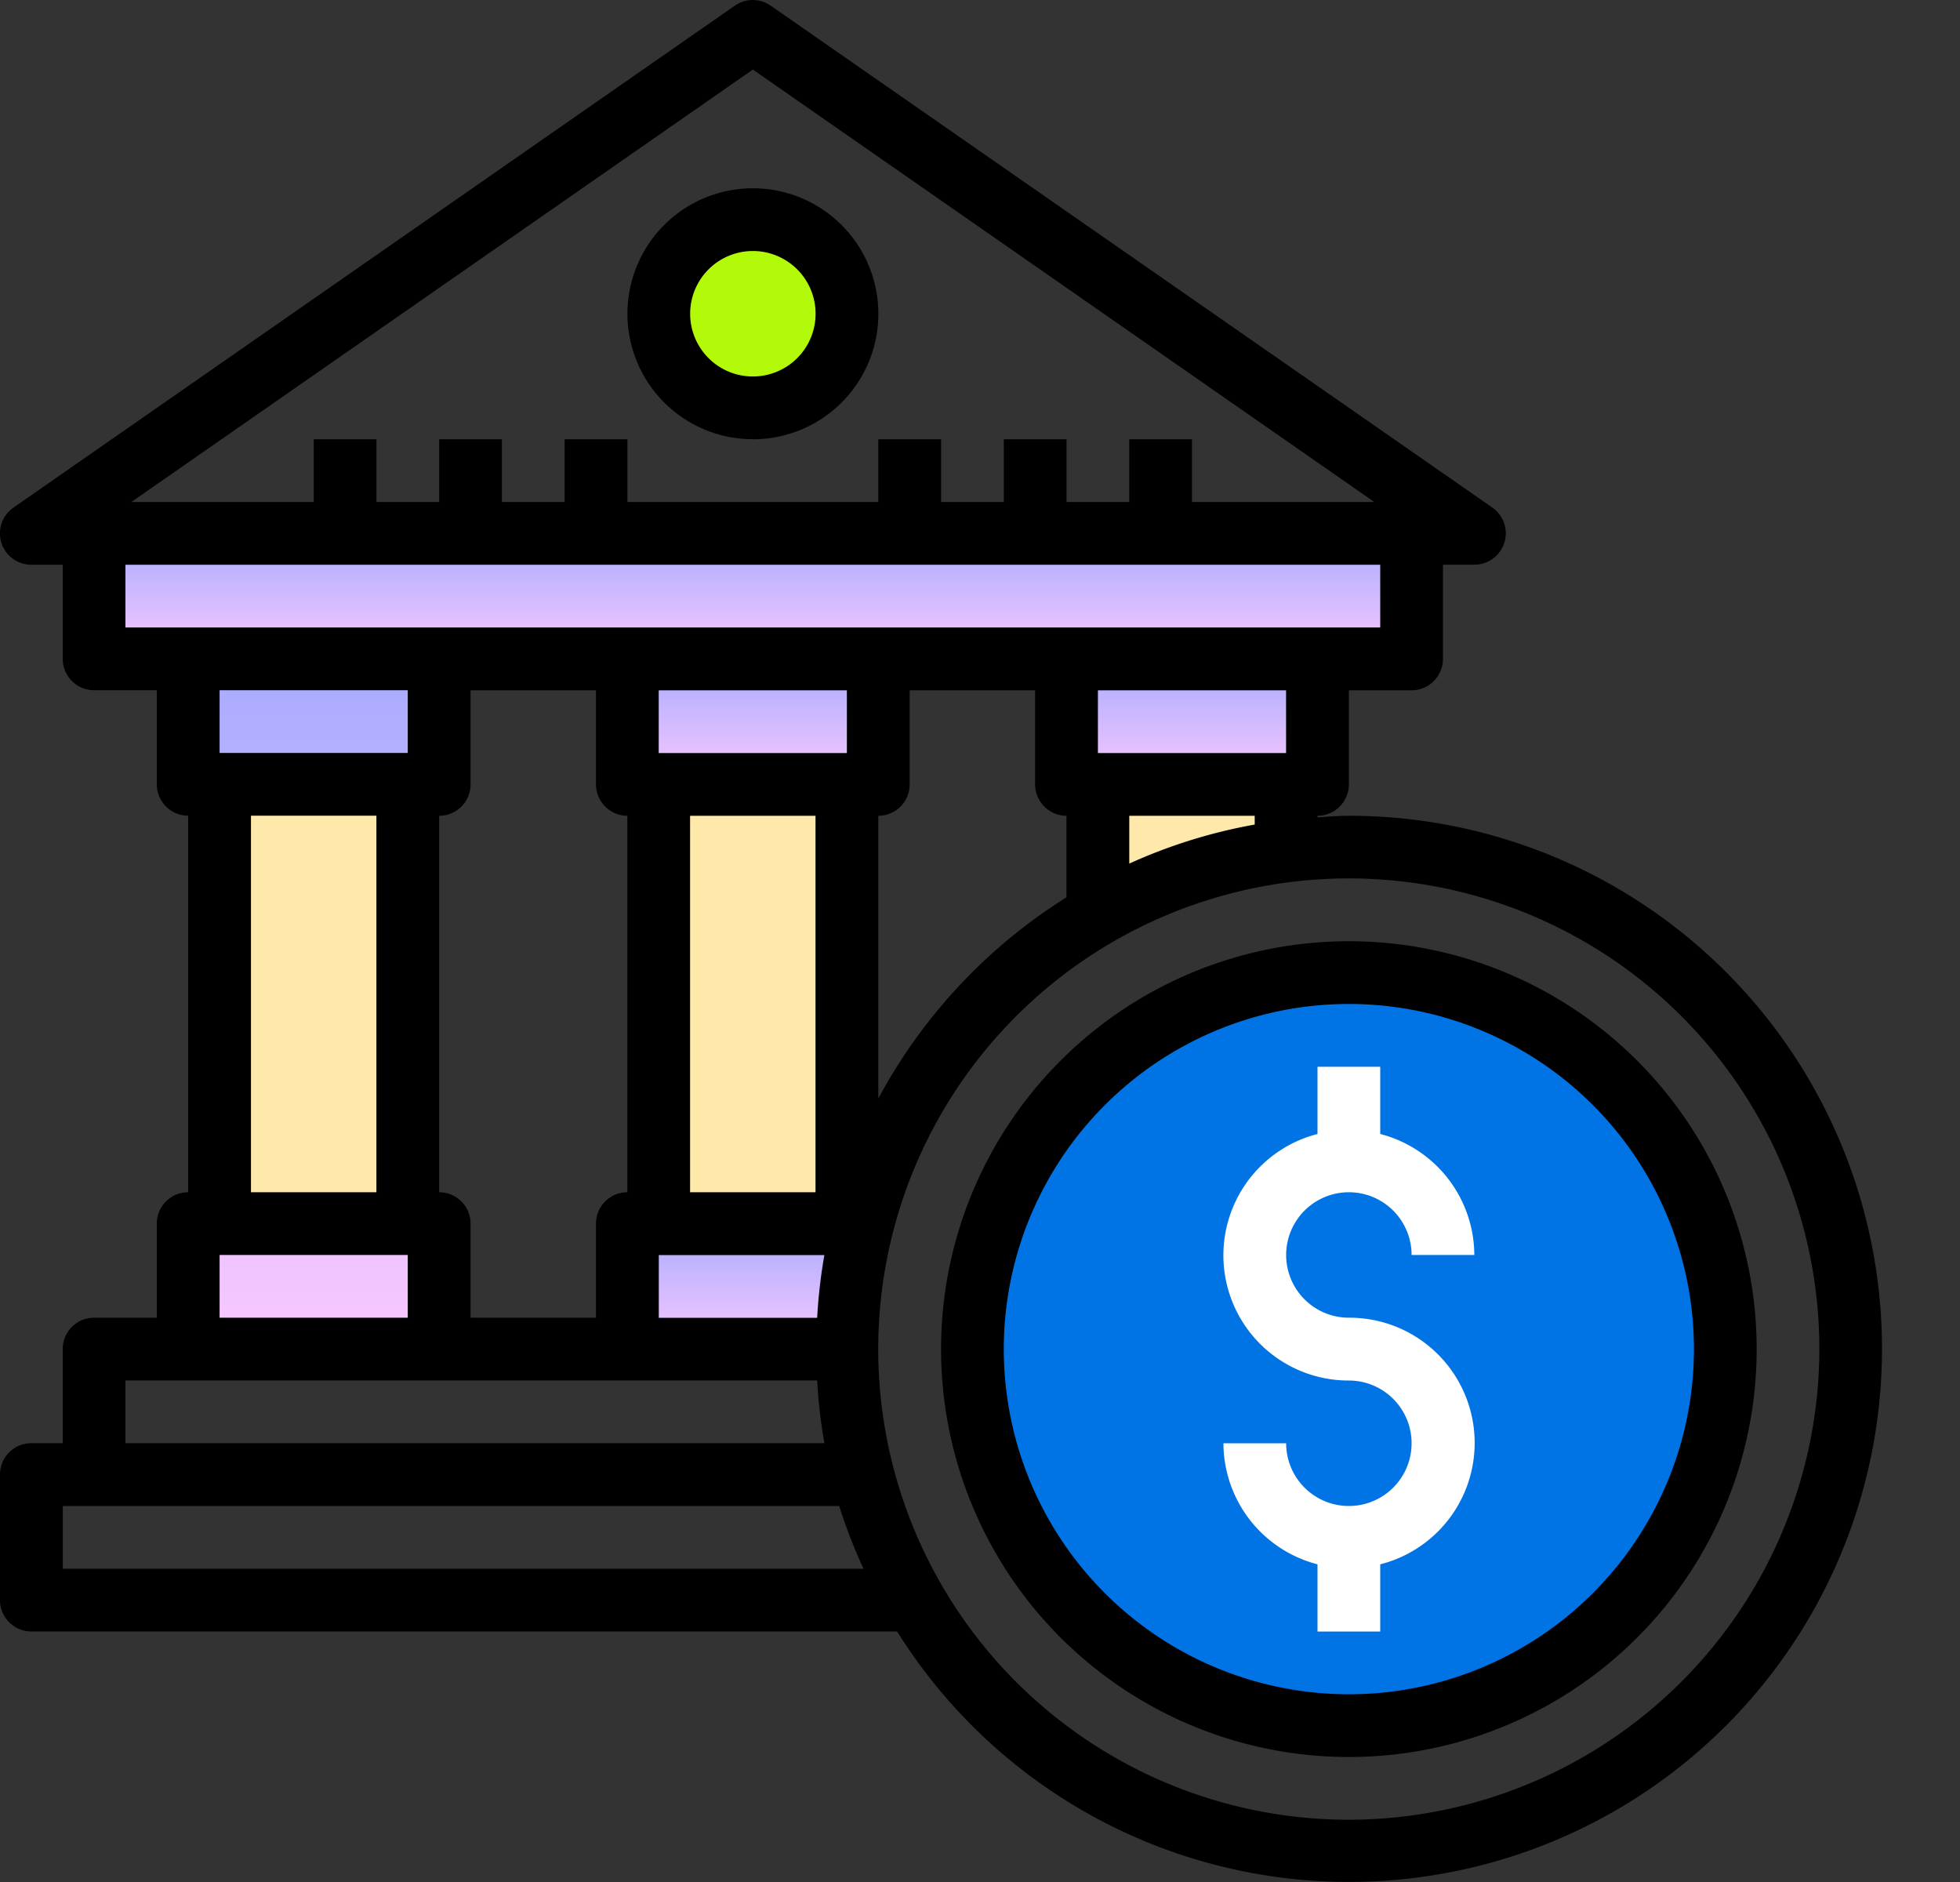
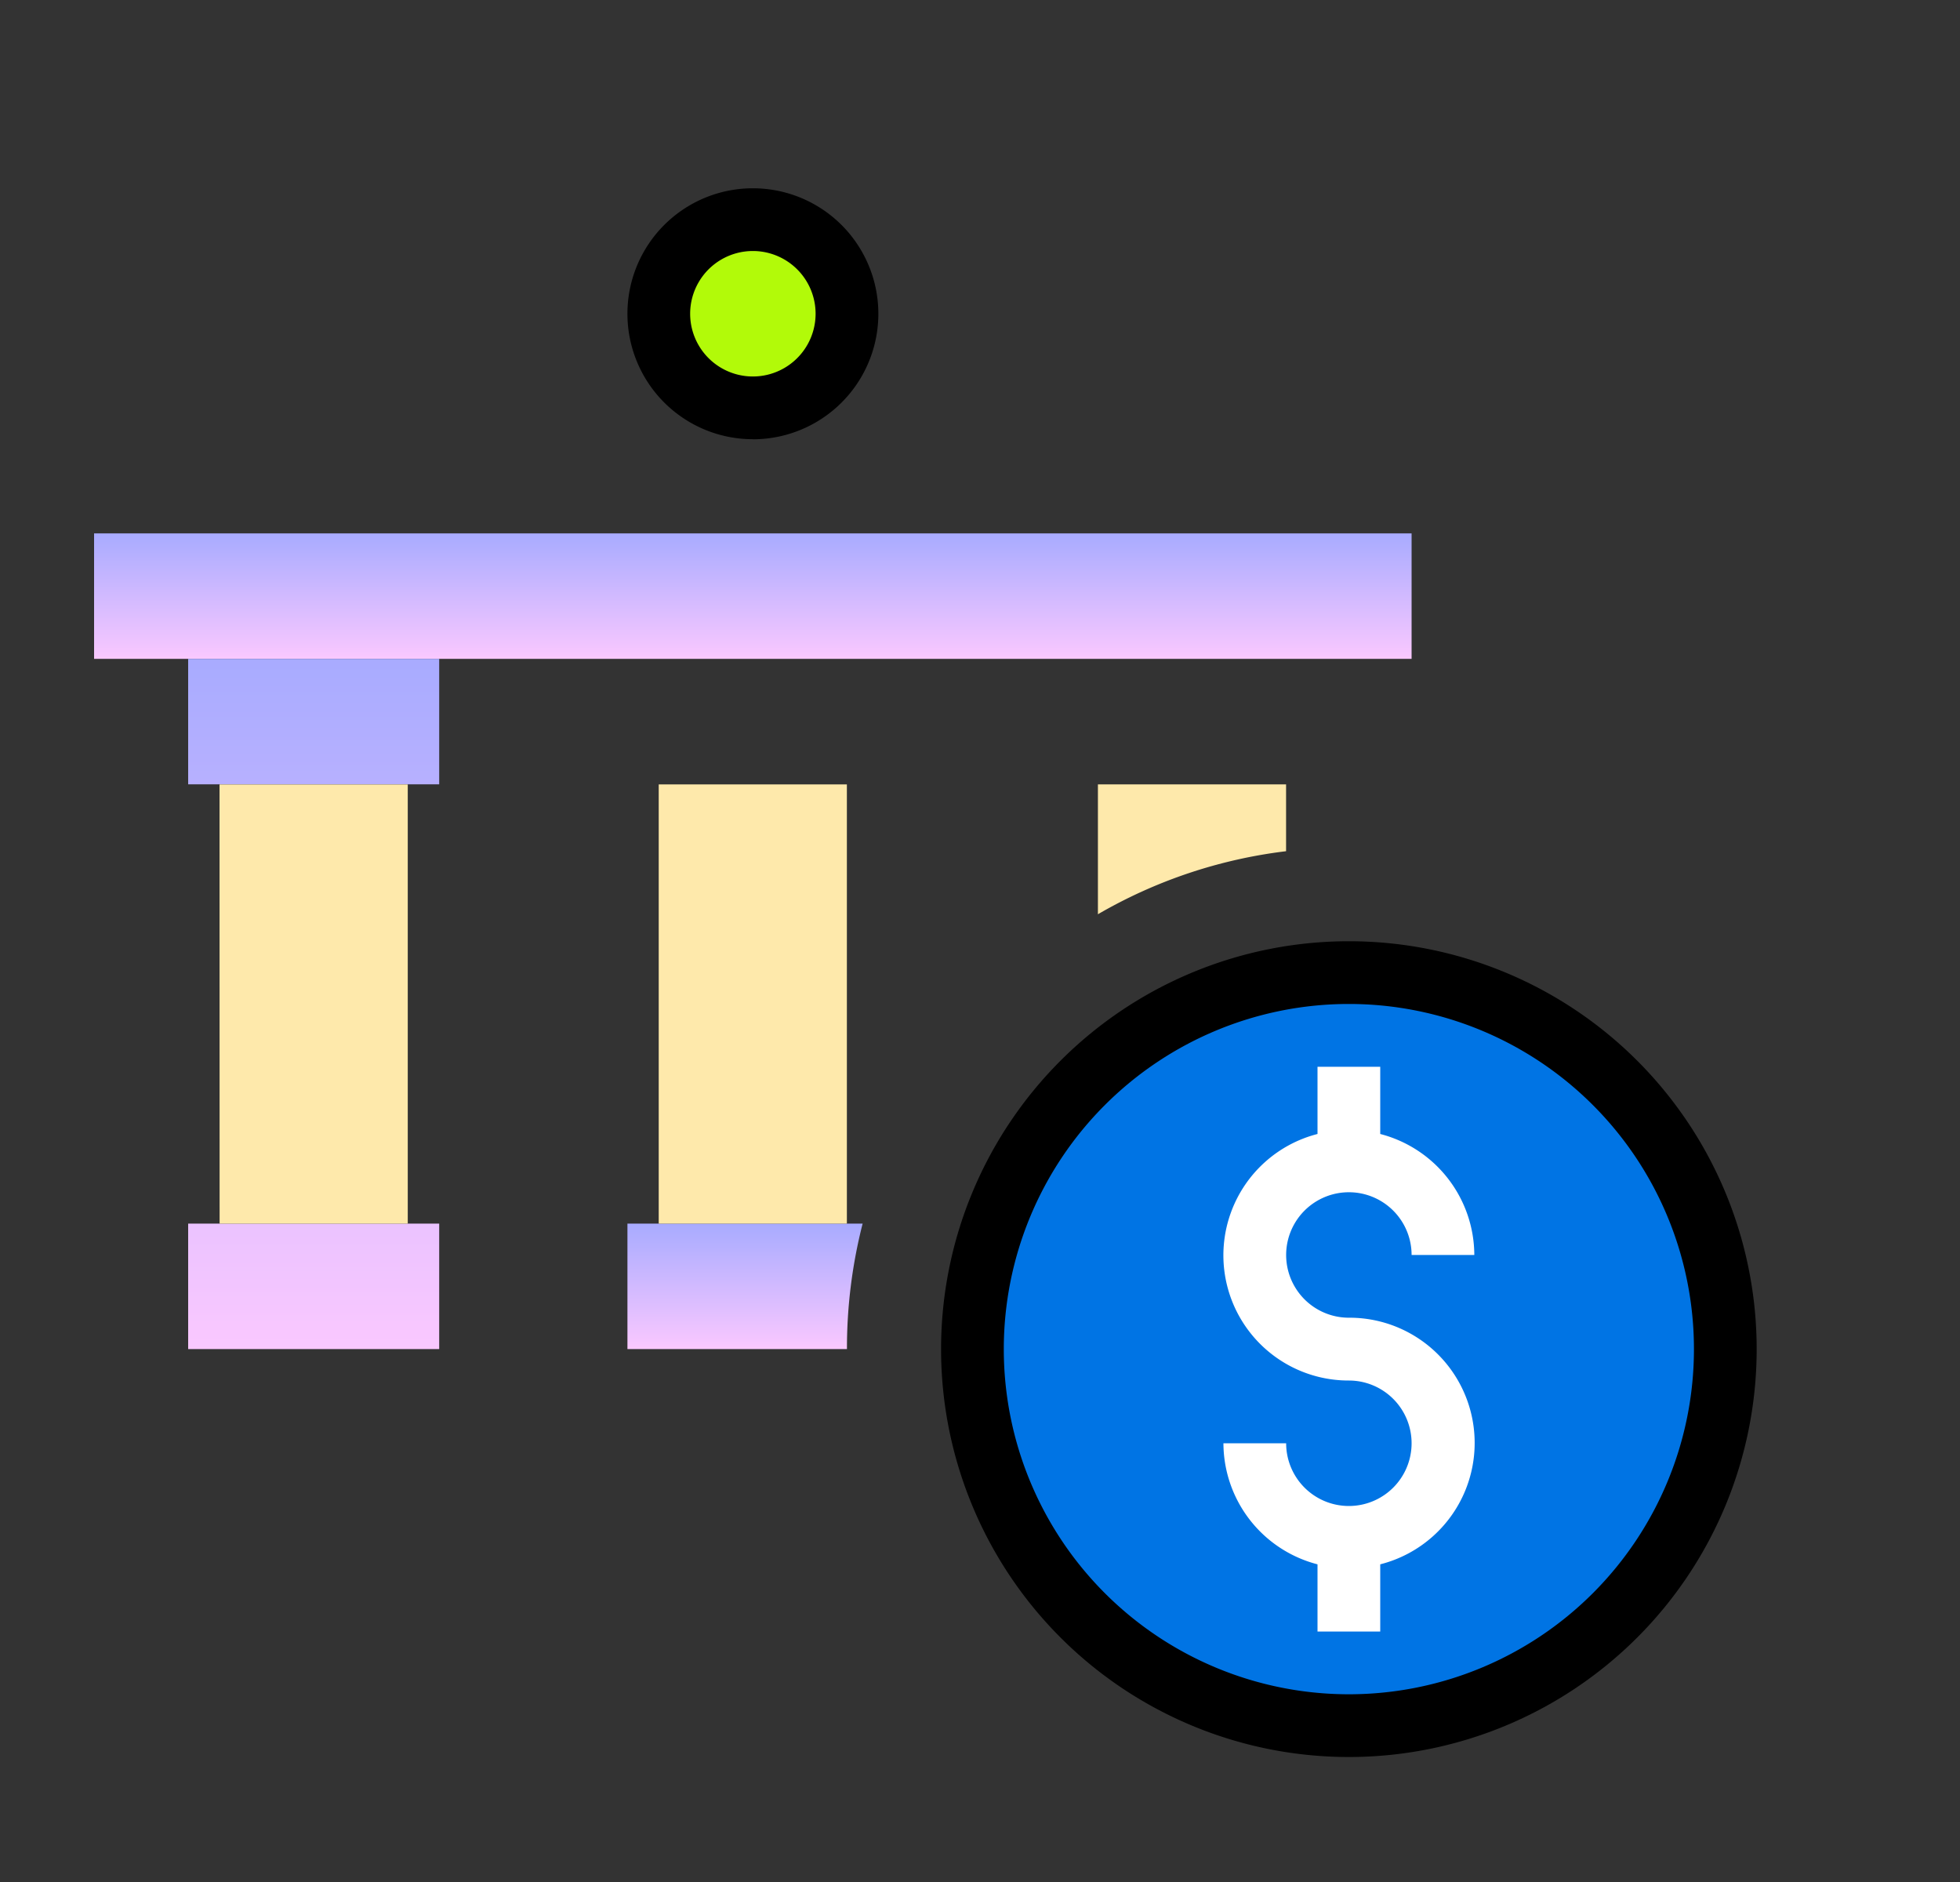
<svg xmlns="http://www.w3.org/2000/svg" width="25" height="24" viewBox="0 0 25 24">
  <rect x="0" y="0" width="25" height="24" fill="#333333" stroke="none" />
  <defs>
    <linearGradient x1="50%" y1="0%" x2="50%" y2="100%" id="gk6fa3vzha">
      <stop stop-color="#A8ABFF" offset="0%" />
      <stop stop-color="#FAC8FF" offset="100%" />
    </linearGradient>
    <linearGradient x1="50%" y1="0%" x2="50%" y2="100%" id="l2y7ox0byb">
      <stop stop-color="#A8ABFF" offset="0%" />
      <stop stop-color="#FAC8FF" offset="100%" />
    </linearGradient>
    <linearGradient x1="50%" y1="0%" x2="50%" y2="100%" id="ks2fd12s1c">
      <stop stop-color="#A8ABFF" offset="0%" />
      <stop stop-color="#FAC8FF" offset="100%" />
    </linearGradient>
  </defs>
  <g fill-rule="nonzero" fill="none">
    <circle fill="#0074E4" cx="17.205" cy="17.205" r="4.801" />
    <path fill="url(#gk6fa3vzha)" d="M18.005 6.802v1.6H1.2v-1.6H14.803z" />
-     <path fill="url(#l2y7ox0byb)" d="M16.805 8.402v1.6H13.604v-1.6z" />
    <path d="M16.404 10.003v.852a6.272 6.272 0 0 0-2.4.804v-1.656h2.4z" fill="#FEE9AB" />
-     <path fill="url(#l2y7ox0byb)" d="M11.203 8.402v1.6H8.003v-1.6z" />
+     <path fill="url(#l2y7ox0byb)" d="M11.203 8.402v1.6v-1.6z" />
    <path d="M10.803 15.604h.2a6.402 6.402 0 0 0-.2 1.6h-2.8v-1.6h2.8z" fill="url(#ks2fd12s1c)" />
    <path fill="#FEE9AB" d="M8.402 10.003h2.4v5.601h-2.4z" />
    <circle fill="#B2FA09" cx="9.603" cy="4.001" r="1.2" />
    <path fill="url(#l2y7ox0byb)" d="M5.602 15.604v1.6H2.4v-1.6h2.8zM5.602 8.402v1.6H2.4v-1.6z" />
    <path fill="#FEE9AB" d="M2.8 10.003h2.401v5.601h-2.4z" />
-     <path d="M17.205 10.403c-.136 0-.267.012-.4.02v-.02a.4.4 0 0 0 .4-.4v-1.2h.8a.4.4 0 0 0 .4-.4V7.201h.4a.4.4 0 0 0 .229-.729L9.83.072a.4.4 0 0 0-.457 0L.172 6.473a.4.4 0 0 0 .228.729h.4v1.2c0 .221.18.4.4.4H2v1.2c0 .222.18.4.4.4v4.802a.4.4 0 0 0-.4.4v1.2h-.8a.4.4 0 0 0-.4.4v1.2H.4a.4.4 0 0 0-.4.401v1.6c0 .221.18.4.4.4h11.043a6.798 6.798 0 1 0 5.762-10.402zm-1.2.112a6.726 6.726 0 0 0-1.601.498v-.61h1.6v.112zm-5.582 6.29h-2.02v-.8h2.112a6.743 6.743 0 0 0-.092.8zm-4.821-1.6v-4.802a.4.4 0 0 0 .4-.4v-1.2h1.6v1.2c0 .22.18.4.4.4v4.801a.4.4 0 0 0-.4.4v1.2h-1.6v-1.2a.4.4 0 0 0-.4-.4zm3.2 0v-4.802h1.6v4.801h-1.6zm2-5.602h-2.4v-.8h2.4v.8zm.401.8a.4.4 0 0 0 .4-.4v-1.2h1.6v1.2c0 .22.18.4.4.4v1.04a6.847 6.847 0 0 0-2.4 2.566v-3.606zm5.201-.8h-2.4v-.8h2.4v.8zM9.603.887l7.927 5.515h-2.326v-.8h-.8v.8h-.8v-.8h-.8v.8h-.8v-.8h-.801v.8h-3.2v-.8h-.801v.8h-.8v-.8h-.8v.8h-.8v-.8h-.8v.8H1.675L9.603.887zM1.6 7.202h16.005v.8H1.6v-.8zm3.601 1.6v.8h-2.4v-.8h2.4zm-2 1.6h1.6v4.802h-1.6v-4.801zm-.4 5.602h2.4v.8h-2.4v-.8zm-1.2 1.6h8.822c.015.269.046.536.092.8H1.6v-.8zm-.8 2.401v-.8h9.903c.086.273.19.54.31.8H.8zm16.404 3.201a6.002 6.002 0 1 1 6.001-6.001 6.008 6.008 0 0 1-6.001 6.001z" fill="#000" />
    <path d="M9.603 5.602a1.6 1.6 0 1 0 0-3.201 1.6 1.6 0 0 0 0 3.2zm0-2.401a.8.8 0 1 1 0 1.6.8.8 0 0 1 0-1.6zM17.205 12.003a5.201 5.201 0 1 0 0 10.403 5.201 5.201 0 0 0 0-10.403zm0 9.603a4.401 4.401 0 1 1 0-8.803 4.401 4.401 0 0 1 0 8.803z" fill="#000" />
    <path d="M17.205 15.204a.8.8 0 0 1 .8.8h.8a1.6 1.6 0 0 0-1.2-1.543v-.857h-.8v.857a1.597 1.597 0 0 0 .4 3.144.8.8 0 1 1-.8.8h-.8a1.6 1.6 0 0 0 1.2 1.544v.857h.8v-.857a1.597 1.597 0 0 0-.4-3.145.8.8 0 0 1 0-1.6z" fill="#FFF" />
  </g>
</svg>